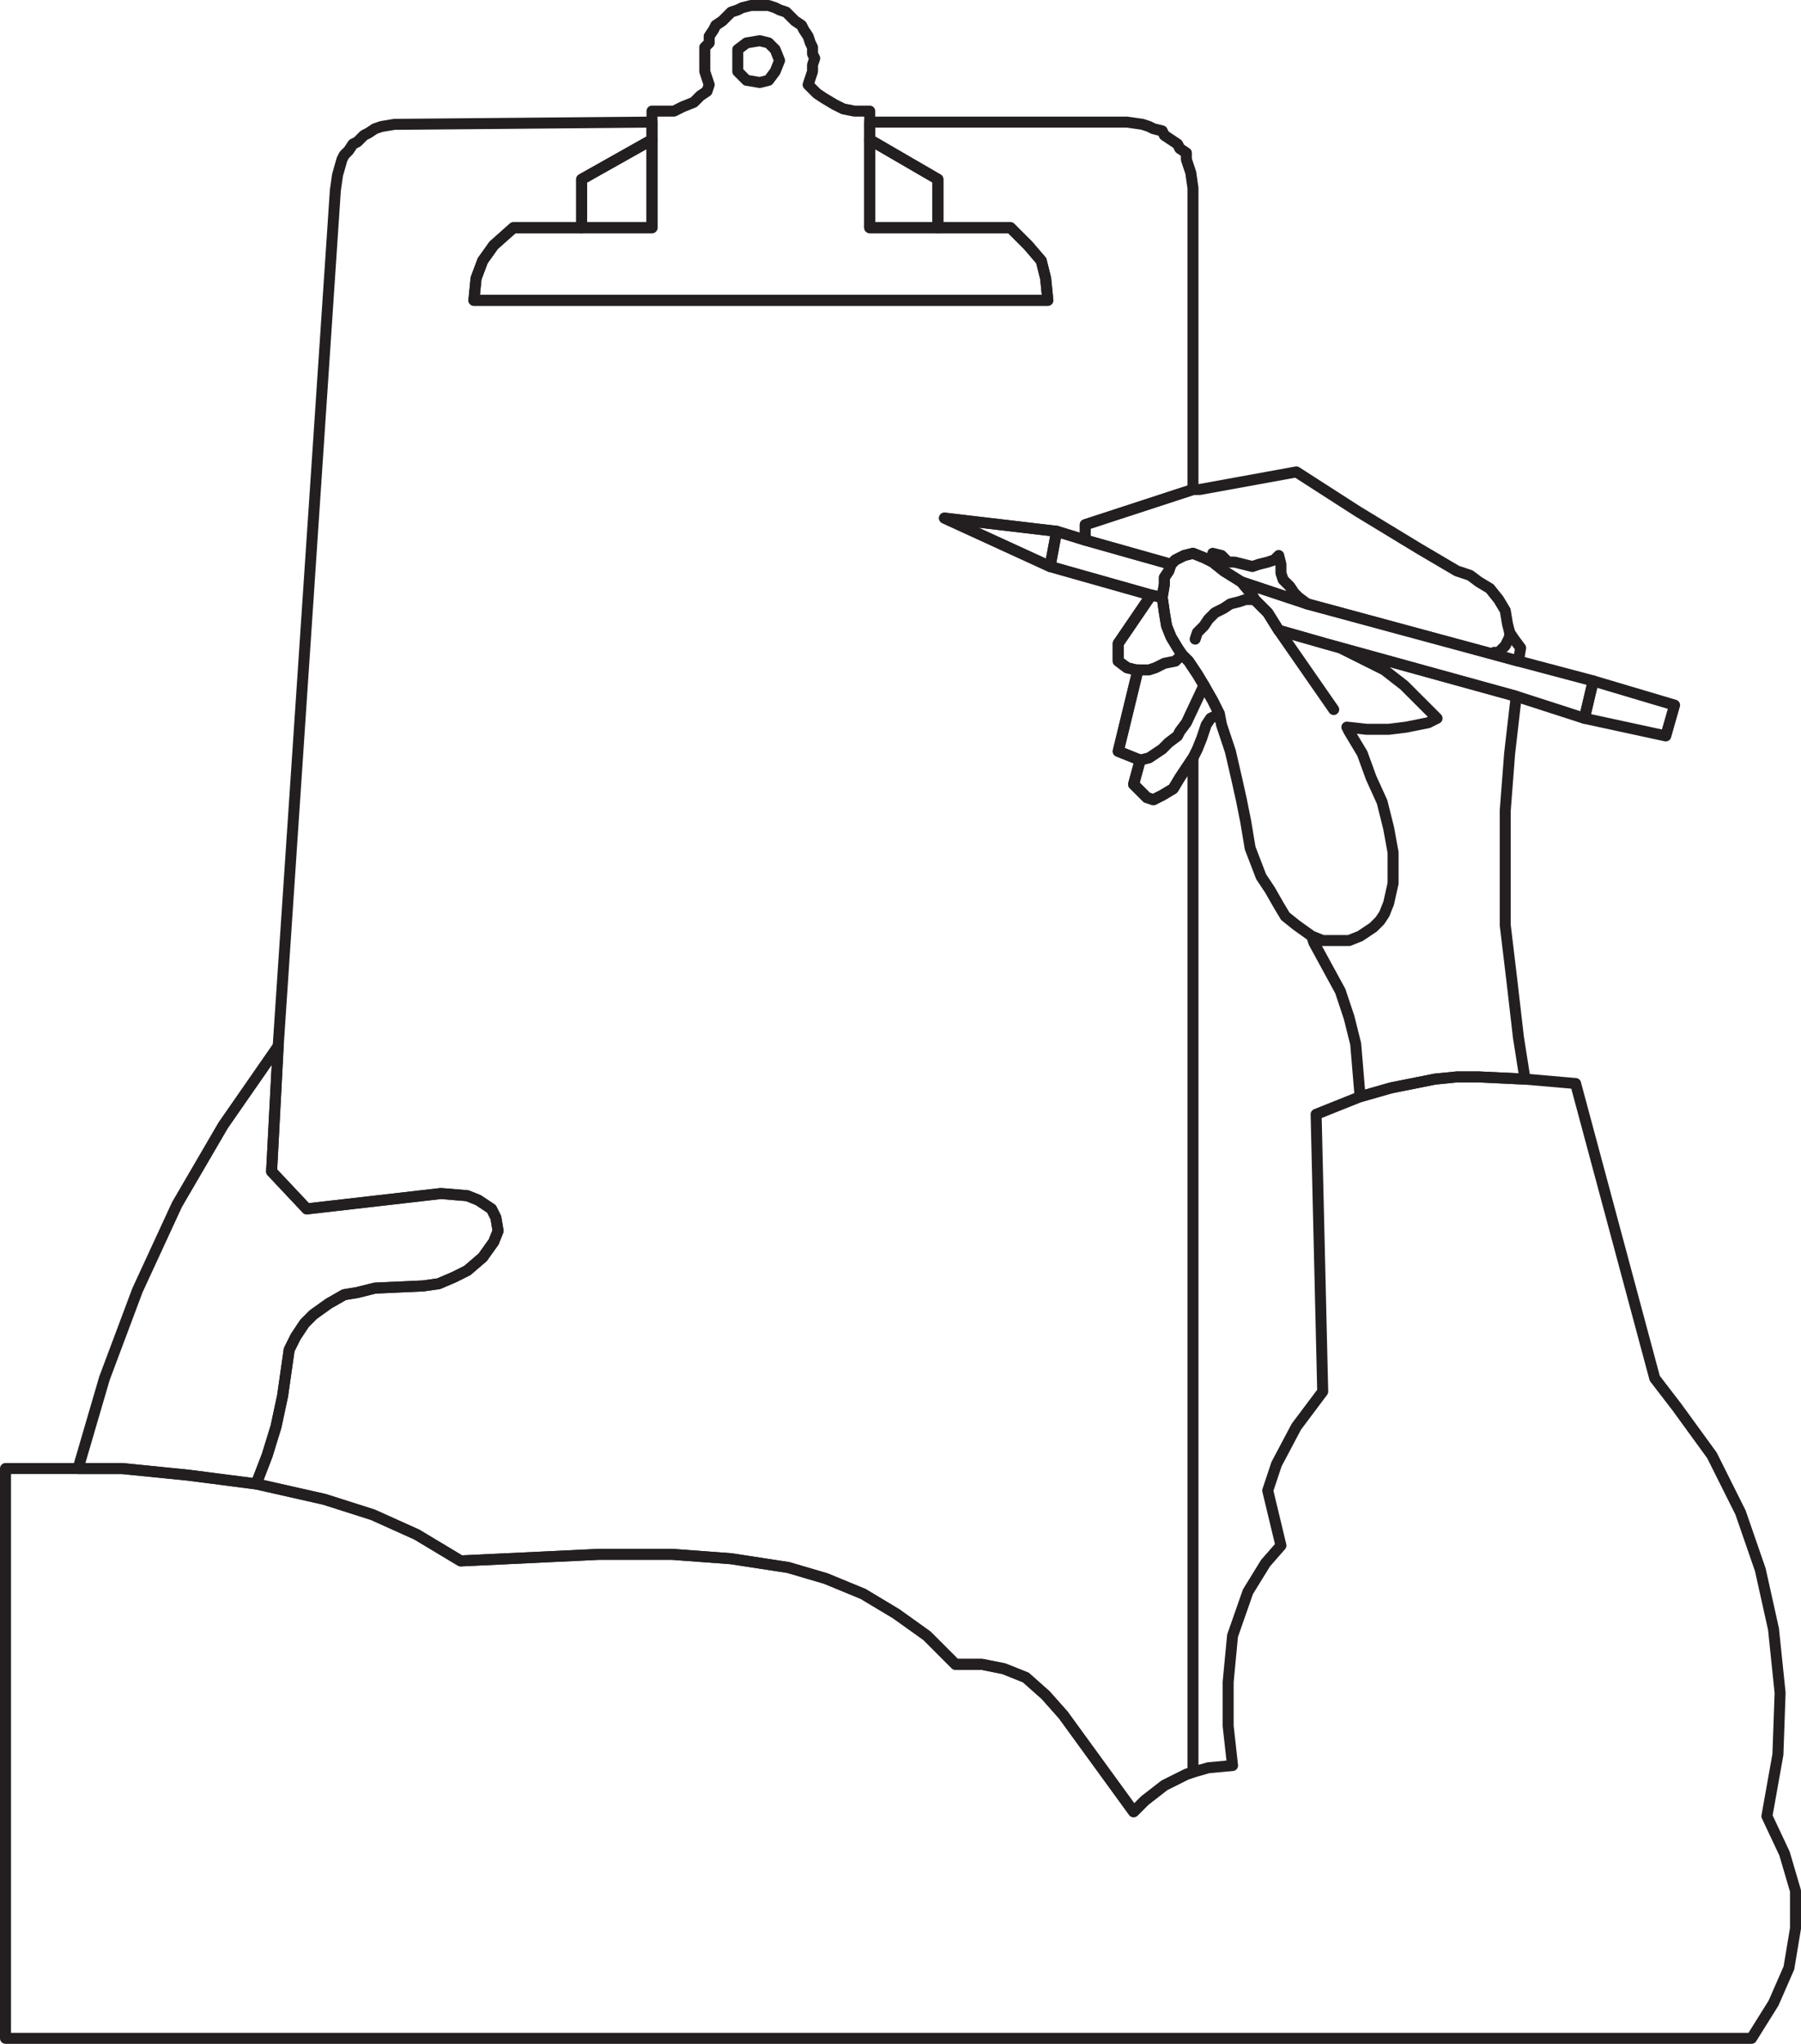
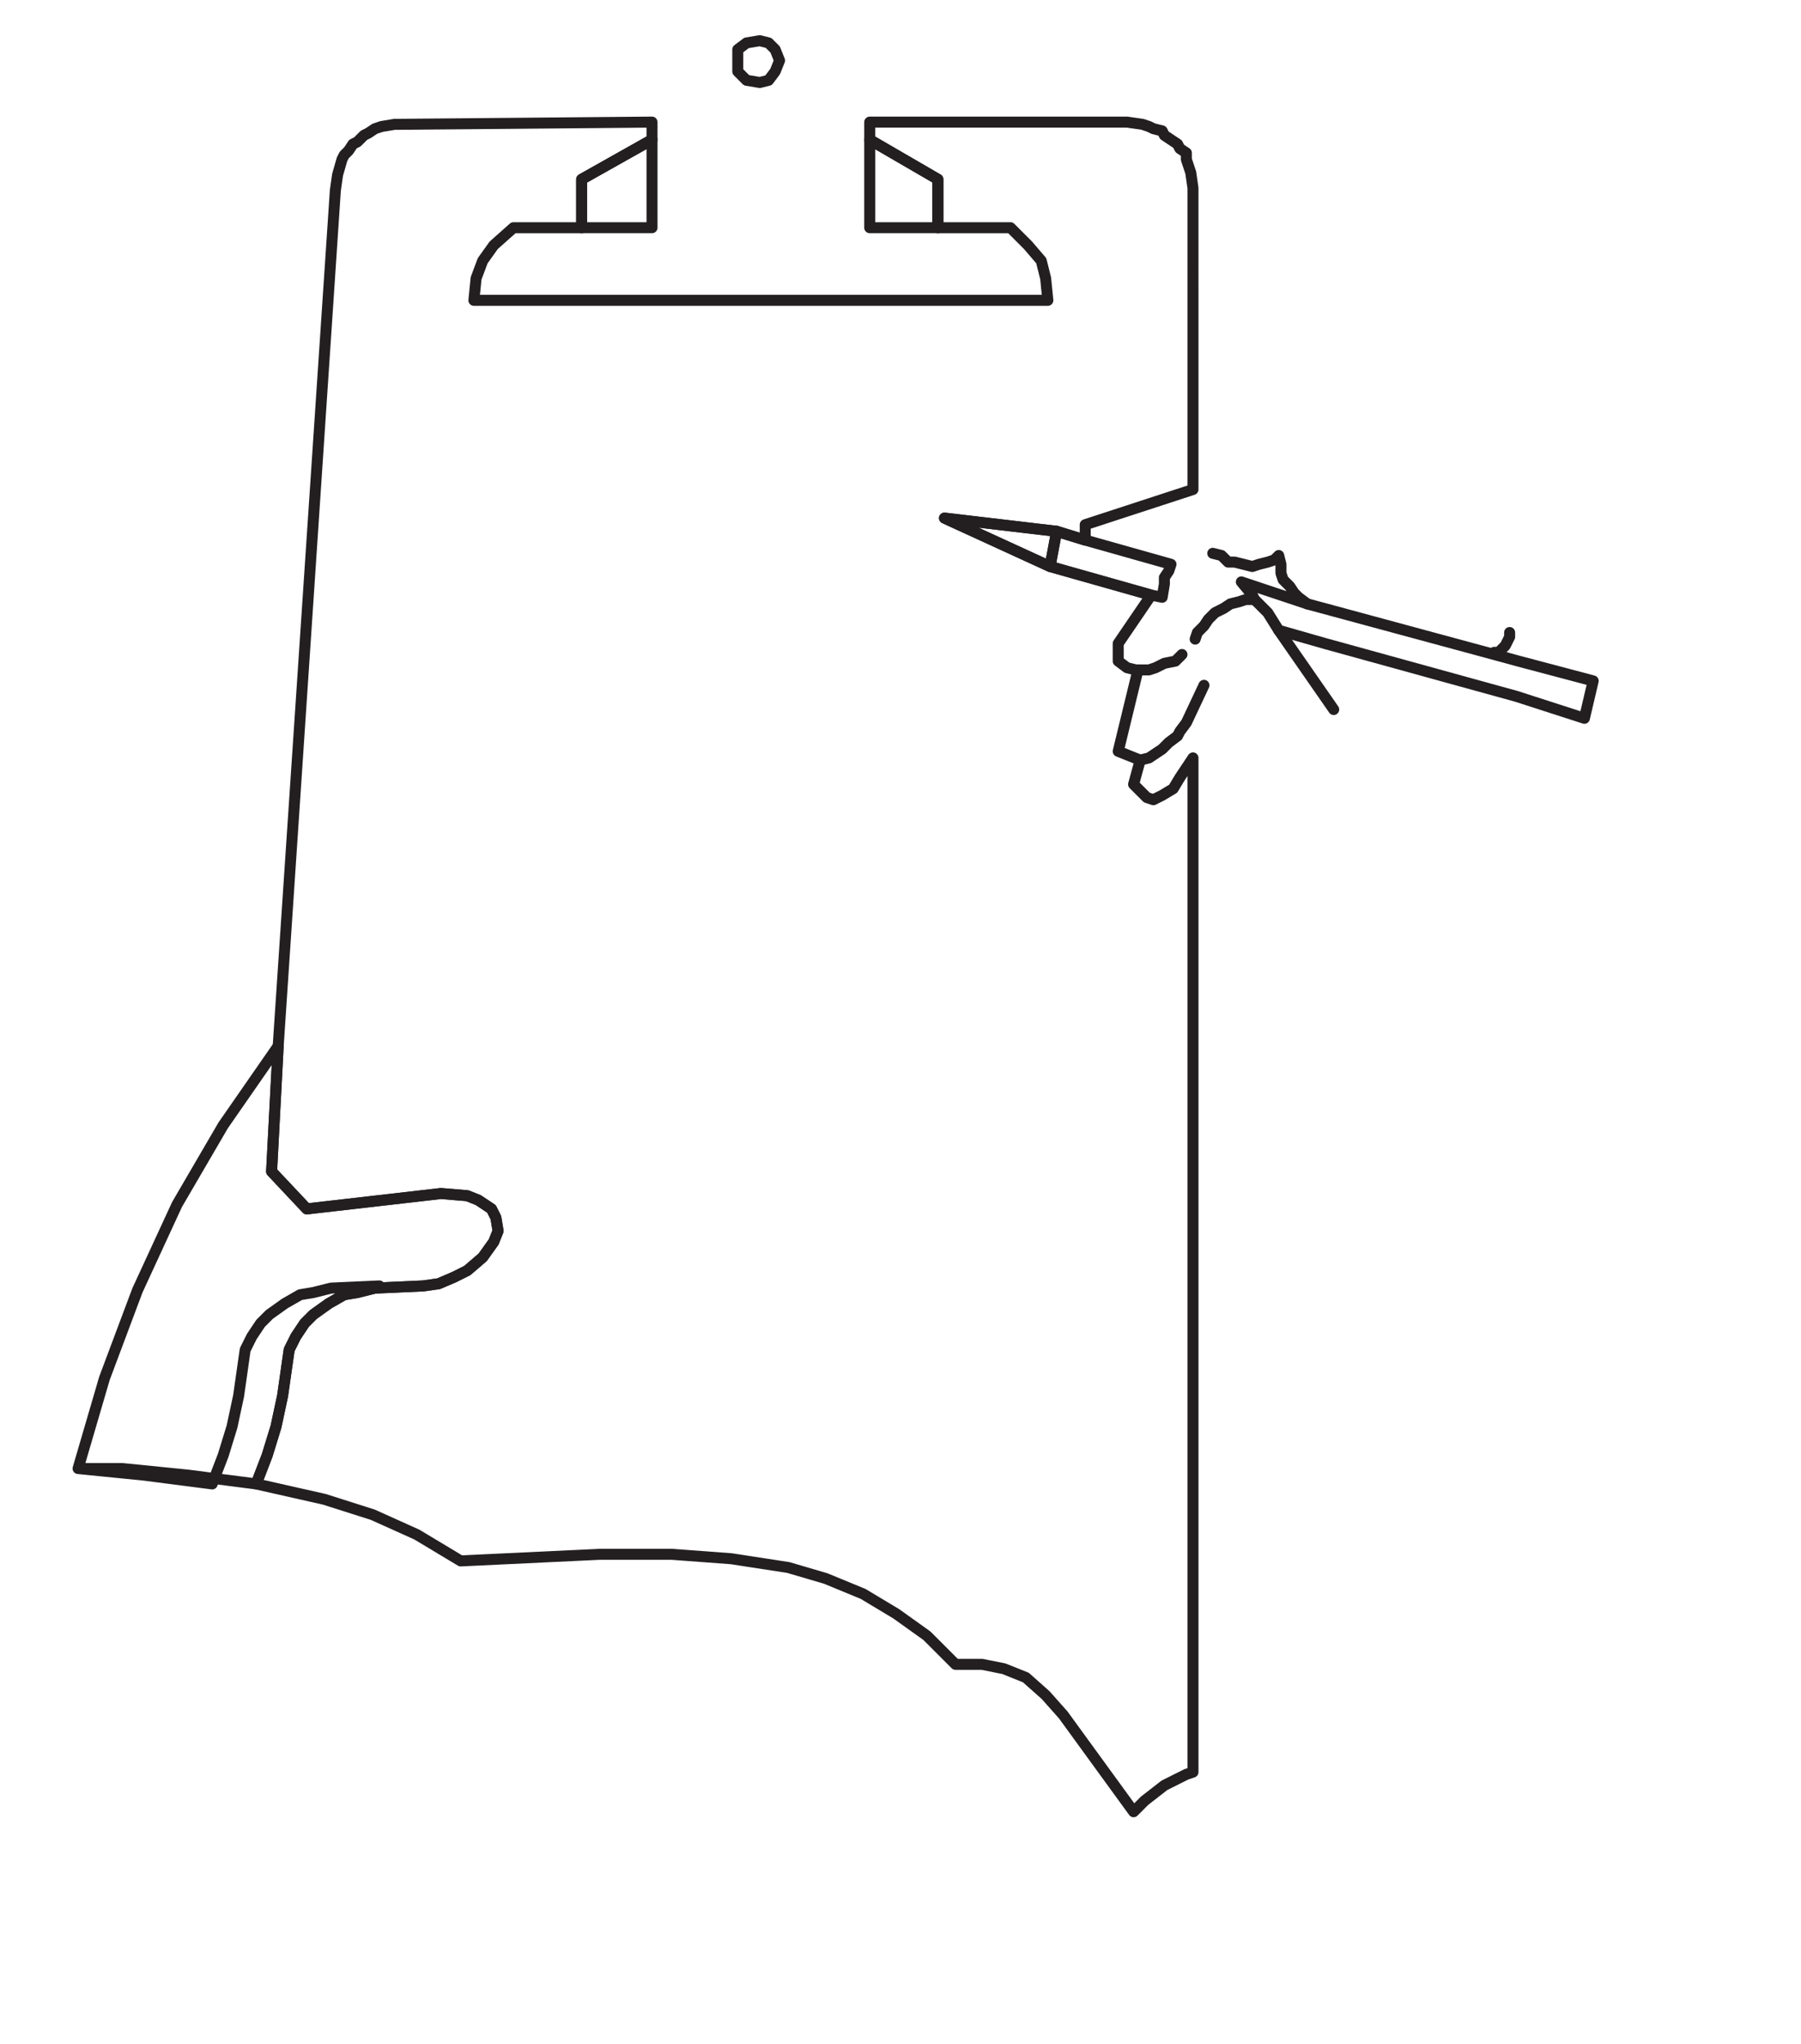
<svg xmlns="http://www.w3.org/2000/svg" width="614.25" height="696.75">
-   <path fill="none" stroke="#231f20" stroke-linecap="round" stroke-linejoin="round" stroke-miterlimit="10" stroke-width="3.75" d="m87.375 505.875-23.25-3-22.5-2.25H1.875v194.25h595.5l7.5-12 5.25-12 2.25-13.5v-12.75l-3.75-12.75-6-12.75 3.75-21 .75-21-2.25-21.75-4.5-20.25-6.75-19.5-9.75-19.5-12-16.5-7.5-9.75-27-100.5-17.25-1.5-15.75-.75h-7.5l-7.5.75-15 3-10.5 3-15 6 2.25 94.5-9 12-6.75 12.75-3 9 4.5 18.75-5.25 6-6 9.75-5.25 15-1.5 15.75v15l1.5 13.5-8.25.75-5.25 1.5-2.25.75-7.5 3.75-6.75 5.25-3.75 3.75-24-33-6-6.75-6.75-6-7.5-3-7.5-1.5h-9l-9.75-9.75-10.5-7.5-11.25-6.75-12.75-5.25-12.75-3.75-19.5-3-20.25-1.5h-24.75l-47.25 2.25-15-9-15-6.75-16.5-5.25-23.25-5.25-23.25-3-22.5-2.25H1.875v194.25h595.5l7.5-12 5.25-12 2.25-13.5v-12.75l-3.75-12.75-6-12.75 3.75-21 .75-21-2.25-21.75-4.5-20.25-6.75-19.5-9.75-19.5-12-16.5-7.5-9.75-27-100.5-17.25-1.5-15.75-.75h-7.5l-7.5.75-15 3-10.5 3-15 6 2.25 94.5-9 12-6.75 12.75-3 9 4.5 18.75-5.25 6-6 9.75-5.25 15-1.5 15.75v15l1.5 13.5-8.25.75-5.25 1.5-2.25.75-7.5 3.75-6.75 5.25-3.75 3.75-24-33-6-6.75-6.75-6-7.5-3-7.5-1.5h-9l-9.75-9.75-10.5-7.5-11.25-6.75-12.75-5.25-12.75-3.75-19.5-3-20.25-1.5h-24.75l-47.25 2.25-15-9-15-6.75-16.5-5.25-23.25-5.25" />
-   <path fill="none" stroke="#231f20" stroke-linecap="round" stroke-linejoin="round" stroke-miterlimit="10" stroke-width="3.75" d="m451.875 219.375 5.25 1.5 15 7.5 6.75 5.25 11.25 11.25-3 1.5-7.5 1.5-6 .75h-7.5l-6.75-.75.75 1.5 4.5 7.5 3 8.25 3.75 8.25 2.25 9 1.5 8.25v10.5l-1.5 6.75-1.5 3.75-1.5 2.25-2.25 2.25-4.5 3-3.75 1.5h-9l-3.75-1.5.75 2.25 9 16.5 3 9 2.25 9 1.5 18 10.5-3 15-3 7.5-.75h7.5l15.75.75-2.25-14.25-2.25-19.5-2.25-18.75v-39l1.5-19.5 2.25-19.5-65.25-18 5.25 1.5 15 7.5 6.75 5.25 11.25 11.25-3 1.5-7.5 1.5-6 .75h-7.5l-6.75-.75.75 1.5 4.5 7.5 3 8.25 3.75 8.25 2.25 9 1.5 8.25v10.5l-1.5 6.75-1.5 3.75-1.5 2.25-2.25 2.25-4.5 3-3.75 1.5h-9l-3.75-1.5.75 2.25 9 16.5 3 9 2.25 9 1.5 18 10.5-3 15-3 7.5-.75h7.5l15.75.75-2.25-14.25-2.25-19.5-2.25-18.75v-39l1.5-19.5 2.25-19.5-65.25-18 5.25 1.5 15 7.5 6.75 5.25 11.25 11.25-3 1.5-7.5 1.5-6 .75h-7.5l-6.75-.75.75 1.5 4.5 7.5 3 8.25 3.75 8.25 2.25 9 1.5 8.25v10.5l-1.5 6.75-1.5 3.75-1.5 2.25-2.25 2.25-4.5 3-3.75 1.5h-9l-3.75-1.5-5.25-3.75-3.75-3-2.25-3.75-3-5.25-3-4.5-3.75-9.75-1.5-9-1.5-7.5-1.5-6.75-2.25-9.75-3-9-.75-3.75-2.25-4.5-3-5.25-2.25-3.75-3-4.5-2.25-2.25-1.5-2.25-2.25-3.75-1.5-3.75-.75-4.5-.75-5.25.75-4.5v-2.25l1.5-2.25.75-2.25 1.5-1.5 3-1.5 3-.75 3.75 1.5 3 1.5 3.75 3 6 3.75 3.75 4.5.75 1.5 4.5 4.5 3.75 6 21 6 15 7.5 6.75 5.25 11.25 11.25-3 1.5-7.5 1.5-6 .75h-7.5l-6.75-.75.75 1.5 4.5 7.5 3 8.25 3.75 8.25 2.25 9 1.5 8.25v10.5l-1.5 6.75-1.5 3.75-1.5 2.25-2.25 2.25-4.5 3-3.75 1.5h-9l-3.75-1.5-5.25-3.75-3.75-3-2.25-3.75-3-5.25-3-4.5-3.75-9.75-1.5-9-1.5-7.5-1.5-6.75-2.25-9.75-3-9-.75-3.75-2.25-4.5-3-5.25-2.25-3.75-3-4.5-2.25-2.25-1.5-2.25-2.25-3.75-1.5-3.75-.75-4.5-.75-5.25.75-4.5v-2.25l1.5-2.25.75-2.25 1.5-1.5 3-1.5 3-.75 3.75 1.5 3 1.5 3.75 3 6 3.75 3.75 4.5.75 1.5 4.5 4.5 3.75 6 15.75 4.5" />
-   <path fill="none" stroke="#231f20" stroke-linecap="round" stroke-linejoin="round" stroke-miterlimit="10" stroke-width="3.75" d="m392.625 202.875-11.25 16.5v6l3 2.25 3 .75h.75l-6.75 27.75 7.5 3-2.25 8.25 4.5 4.5 2.25.75 3-1.5 3.75-2.25 2.25-3.75 4.5-6.75 1.5-3 1.5-3.75 1.5-4.5 1.5-2.25 3-1.5-2.25-4.5-3-5.25-2.25-3.75-3-4.5-2.25-2.25-1.5-2.25-2.25-3.75-1.5-3.75-.75-4.5-.75-5.25-3.75-.75-11.25 16.5v6l3 2.25 3 .75h.75l-6.75 27.75 7.5 3-2.25 8.25 4.5 4.5 2.25.75 3-1.5 3.75-2.25 2.25-3.75 4.5-6.75 1.5-3 1.5-3.75 1.5-4.5 1.5-2.25 3-1.5-2.25-4.5-3-5.25-2.25-3.75-3-4.5-2.25-2.25-1.5-2.25-2.25-3.75-1.5-3.75-.75-4.5-.75-5.25-3.75-.75m-22.5-18.75 29.25 8.25 1.5-1.5 3-1.5 3-.75 3.75 1.5 3 1.5 3.75 3 6 3.75 22.5 7.5 63.75 17.25 8.25 2.25.75-4.5-2.25-3-1.5-2.25-.75-3-.75-4.5-2.25-3.75-3-3.75-3.75-2.25-3-2.25-4.5-1.5-12.75-7.5-21-12.75-21-13.5-33 6h-2.25l-36.75 12v5.25l29.25 8.25 1.5-1.5 3-1.5 3-.75 3.75 1.5 3 1.5 3.75 3 6 3.75 22.5 7.5 63.75 17.25 8.25 2.25.75-4.5-2.25-3-1.5-2.25-.75-3-.75-4.5-2.25-3.75-3-3.75-3.75-2.25-3-2.25-4.5-1.5-12.75-7.5-21-12.75-21-13.5-33 6h-2.25l-36.75 12v5.25m198 66.75-27.75-6 3-12.75 27.75 8.25-3 10.5-27.75-6 3-12.75 27.75 8.25-3 10.5" />
  <path fill="none" stroke="#231f20" stroke-linecap="round" stroke-linejoin="round" stroke-miterlimit="10" stroke-width="3.75" d="m543.375 232.125-3 12.75-23.25-7.5-65.25-18-15.75-4.5-3.75-6-4.5-4.5-.75-1.5-3.75-4.5 22.5 7.5 63.75 17.25 8.25 2.25 25.5 6.75-3 12.75-23.25-7.5-65.25-18-15.75-4.5-3.75-6-4.5-4.5-.75-1.5-3.75-4.5 22.5 7.5 63.75 17.25 8.25 2.25 25.5 6.75m-144-39.75-.75 2.25-1.5 2.25v2.25l-.75 4.5-3.75-.75-34.5-9.75 2.25-12 9.75 3 29.25 8.25-.75 2.25-1.5 2.25v2.25l-.75 4.5-3.75-.75-34.5-9.75 2.25-12 9.75 3 29.25 8.25" />
-   <path fill="none" stroke="#231f20" stroke-linecap="round" stroke-linejoin="round" stroke-miterlimit="10" stroke-width="3.75" d="m360.375 181.125-38.25-4.5 36 16.5 2.25-12-38.25-4.5 36 16.5 2.25-12m85.5 24.75-3-2.25-1.5-1.5-1.5-2.25-2.25-2.25-.75-2.25v-3l-.75-3-1.5 1.5-2.25.75-3 .75-2.25.75-6-1.5h-2.25l-2.25-2.25-3-.75m96 33.75h1.5l2.25-2.25 1.5-3v-1.5m-87-11.25h-3l-2.25.75-3 .75-2.25 1.5-3 1.5-2.25 2.25-1.5 2.25-2.25 2.25-.75 2.25m47.25 24-18.75-27m-48 13.5h3.75l2.25-.75 3-1.5 3.75-.75 2.25-2.25m7.5 10.5-6 12.75-2.25 3-.75 1.5-3 2.25-2.25 2.25-4.5 3-3 .75m-244.5 179.25 5.25-.75 5.25-2.25 4.5-2.25 5.25-4.5 3.75-5.25 1.5-3.75-.75-4.5-1.5-3-4.5-3-3.75-1.5-9-.75-45.75 5.25-12-12.75 2.25-42.75-18.75 27-15.75 27-13.5 29.25-11.25 30-9 30.75h15l22.5 2.25 23.25 3 3.75-9.75 3-9.75 2.25-10.5 2.25-15.75 2.25-4.5 3-4.5 3-3 5.25-3.75 5.25-3 4.5-.75 6-1.5 16.5-.75 5.25-.75 5.25-2.25 4.5-2.25 5.25-4.5 3.75-5.25 1.5-3.75-.75-4.5-1.5-3-4.5-3-3.75-1.5-9-.75-45.75 5.25-12-12.75 2.25-42.75-18.75 27-15.75 27-13.5 29.25-11.25 30-9 30.75h15l22.5 2.25 23.25 3 3.75-9.75 3-9.75 2.25-10.5 2.25-15.75 2.25-4.5 3-4.5 3-3 5.25-3.75 5.25-3 4.5-.75 6-1.5 16.5-.75" />
+   <path fill="none" stroke="#231f20" stroke-linecap="round" stroke-linejoin="round" stroke-miterlimit="10" stroke-width="3.75" d="m360.375 181.125-38.25-4.5 36 16.5 2.25-12-38.25-4.5 36 16.5 2.25-12m85.5 24.75-3-2.25-1.5-1.5-1.5-2.25-2.25-2.25-.75-2.25v-3l-.75-3-1.5 1.5-2.25.75-3 .75-2.25.75-6-1.5h-2.25l-2.25-2.25-3-.75m96 33.75h1.5l2.25-2.25 1.5-3v-1.5m-87-11.25h-3l-2.25.75-3 .75-2.25 1.5-3 1.5-2.25 2.25-1.5 2.25-2.25 2.25-.75 2.25m47.25 24-18.75-27m-48 13.5h3.75l2.25-.75 3-1.5 3.75-.75 2.25-2.25m7.5 10.5-6 12.75-2.25 3-.75 1.5-3 2.25-2.25 2.25-4.5 3-3 .75m-244.5 179.25 5.25-.75 5.25-2.25 4.5-2.25 5.25-4.5 3.75-5.25 1.5-3.75-.75-4.5-1.5-3-4.5-3-3.75-1.5-9-.75-45.75 5.25-12-12.75 2.25-42.75-18.75 27-15.75 27-13.5 29.25-11.25 30-9 30.75h15l22.5 2.25 23.25 3 3.75-9.75 3-9.75 2.25-10.5 2.25-15.75 2.25-4.5 3-4.5 3-3 5.25-3.75 5.25-3 4.5-.75 6-1.5 16.5-.75 5.25-.75 5.25-2.25 4.5-2.25 5.25-4.5 3.75-5.25 1.5-3.75-.75-4.5-1.5-3-4.5-3-3.75-1.5-9-.75-45.75 5.25-12-12.75 2.25-42.75-18.75 27-15.75 27-13.5 29.25-11.25 30-9 30.75l22.5 2.25 23.25 3 3.75-9.75 3-9.75 2.25-10.5 2.25-15.75 2.25-4.5 3-4.5 3-3 5.25-3.75 5.25-3 4.5-.75 6-1.5 16.5-.75" />
  <path fill="none" stroke="#231f20" stroke-linecap="round" stroke-linejoin="round" stroke-miterlimit="10" stroke-width="3.75" d="m406.875 258.375-4.5 6.75-2.25 3.75-3.75 2.25-3 1.5-2.25-.75-4.5-4.5 2.25-8.25-7.5-3 6.75-27.75h-.75l-3-.75-3-2.25v-6l11.25-16.5-34.5-9.75-36-16.5 38.25 4.5 9.75 3v-5.25l36.75-12V64.125l-.75-5.25-1.5-4.5v-2.25l-2.25-1.5-.75-1.5-4.5-3-.75-1.5-3-.75-1.5-.75-2.25-.75-5.25-.75h-87.75v6l23.25 13.5v16.5h24.75l6 6 4.5 5.25 1.5 6 .75 7.5h-195.75l.75-7.5 2.25-6 3.75-5.25 6.75-6h23.25v-16.5l24-13.5v-6l-85.5.75h-2.25l-4.5.75-2.25.75-2.25 1.5-1.5.75-2.25 2.25-1.5.75-1.5 2.25-1.5 1.5-.75 1.5-1.5 5.25-.75 5.25-19.5 291.75-2.25 42.75 12 12.75 45.75-5.25 9 .75 3.75 1.5 4.5 3 1.5 3 .75 4.5-1.5 3.75-3.75 5.25-5.25 4.5-4.5 2.25-5.25 2.25-5.25.75-16.5.75-6 1.5-4.5.75-5.25 3-5.25 3.75-3 3-3 4.5-2.25 4.5-2.25 15.75-2.25 10.5-3 9.75-3.75 9.75 23.25 5.25 16.5 5.25 15 6.75 15 9 47.25-2.25h24.75l20.25 1.5 19.5 3 12.75 3.75 12.75 5.25 11.25 6.75 10.5 7.5 9.75 9.75h9l7.5 1.5 7.5 3 6.75 6 6 6.75 24 33 3.75-3.75 6.75-5.25 7.5-3.75 2.25-.75v-345.75l-4.5 6.75-2.25 3.75-3.75 2.25-3 1.5-2.25-.75-4.5-4.5 2.25-8.25-7.5-3 6.75-27.75h-.75l-3-.75-3-2.25v-6l11.25-16.5-34.5-9.75-36-16.5 38.25 4.5 9.75 3v-5.25l36.75-12V64.125l-.75-5.25-1.5-4.5v-2.25l-2.25-1.5-.75-1.5-4.5-3-.75-1.5-3-.75-1.5-.75-2.25-.75-5.25-.75h-87.75v6l23.25 13.5v16.5h24.75l6 6 4.5 5.25 1.5 6 .75 7.5h-195.75l.75-7.5 2.25-6 3.75-5.25 6.75-6h23.25v-16.5l24-13.5v-6l-85.5.75h-2.25l-4.5.75-2.25.75-2.25 1.5-1.5.75-2.25 2.25-1.5.75-1.5 2.25-1.5 1.5-.75 1.5-1.5 5.25-.75 5.25-19.5 291.75-2.25 42.75 12 12.75 45.75-5.25 9 .75 3.75 1.5 4.5 3 1.5 3 .75 4.5-1.5 3.75-3.75 5.25-5.25 4.5-4.5 2.25-5.25 2.25-5.25.75-16.5.75-6 1.5-4.5.75-5.25 3-5.25 3.75-3 3-3 4.5-2.25 4.5-2.25 15.75-2.25 10.5-3 9.75-3.75 9.75 23.25 5.25 16.5 5.25 15 6.75 15 9 47.25-2.25h24.75l20.25 1.5 19.5 3 12.75 3.75 12.75 5.25 11.25 6.75 10.5 7.5 9.75 9.75h9l7.5 1.5 7.5 3 6.75 6 6 6.75 24 33 3.75-3.75 6.75-5.25 7.5-3.75 2.25-.75v-345.75" />
-   <path fill="none" stroke="#231f20" stroke-linecap="round" stroke-linejoin="round" stroke-miterlimit="10" stroke-width="3.75" d="m161.625 102.375.75-7.5 2.25-6 3.75-5.25 6.75-6h47.25v-39.75h7.5l3-1.5 3.75-1.5 2.25-2.25 2.25-1.5.75-2.25-1.5-4.5v-8.25l1.5-1.5v-2.25l1.5-2.25.75-1.5 2.25-1.5 3-3 2.25-.75 1.5-.75 3-.75h6l2.25.75 1.5.75 2.25.75 3 3 2.25 1.5.75 1.5 1.5 2.25.75 2.25.75 1.5v2.25l.75 1.5-.75 2.25v2.25l-1.5 4.5 3 3 2.25 1.5 3.75 2.25 3 1.5 3.75.75h5.25v39.75h48l6 6 4.5 5.25 1.5 6 .75 7.5h-195.75l.75-7.5 2.25-6 3.75-5.25 6.75-6h47.25v-39.75h7.5l3-1.5 3.75-1.5 2.25-2.25 2.25-1.5.75-2.25-1.5-4.5v-8.25l1.5-1.5v-2.25l1.5-2.25.75-1.5 2.25-1.5 3-3 2.25-.75 1.5-.75 3-.75h6l2.25.75 1.5.75 2.25.75 3 3 2.25 1.5.75 1.5 1.5 2.25.75 2.25.75 1.5v2.25l.75 1.5-.75 2.25v2.25l-1.5 4.5 3 3 2.25 1.5 3.75 2.25 3 1.5 3.75.75h5.25v39.75h48l6 6 4.5 5.25 1.5 6 .75 7.5h-195.75" />
  <path fill="none" stroke="#231f20" stroke-linecap="round" stroke-linejoin="round" stroke-miterlimit="10" stroke-width="3.75" d="M222.375 77.625v-30l-24 13.5v16.5h24v-30l-24 13.5v16.5h24m74.25 0v-30l23.25 13.5v16.5h-23.25v-30l23.25 13.5v16.5h-23.25m-30.75-57-1.5-3.75-2.25-2.25-3-.75-4.5.75-3 2.25v7.5l3 3 4.5.75 3-.75 2.25-3 1.5-3.75-1.5-3.75-2.25-2.25-3-.75-4.5.75-3 2.25v7.5l3 3 4.5.75 3-.75 2.25-3 1.5-3.75" />
</svg>